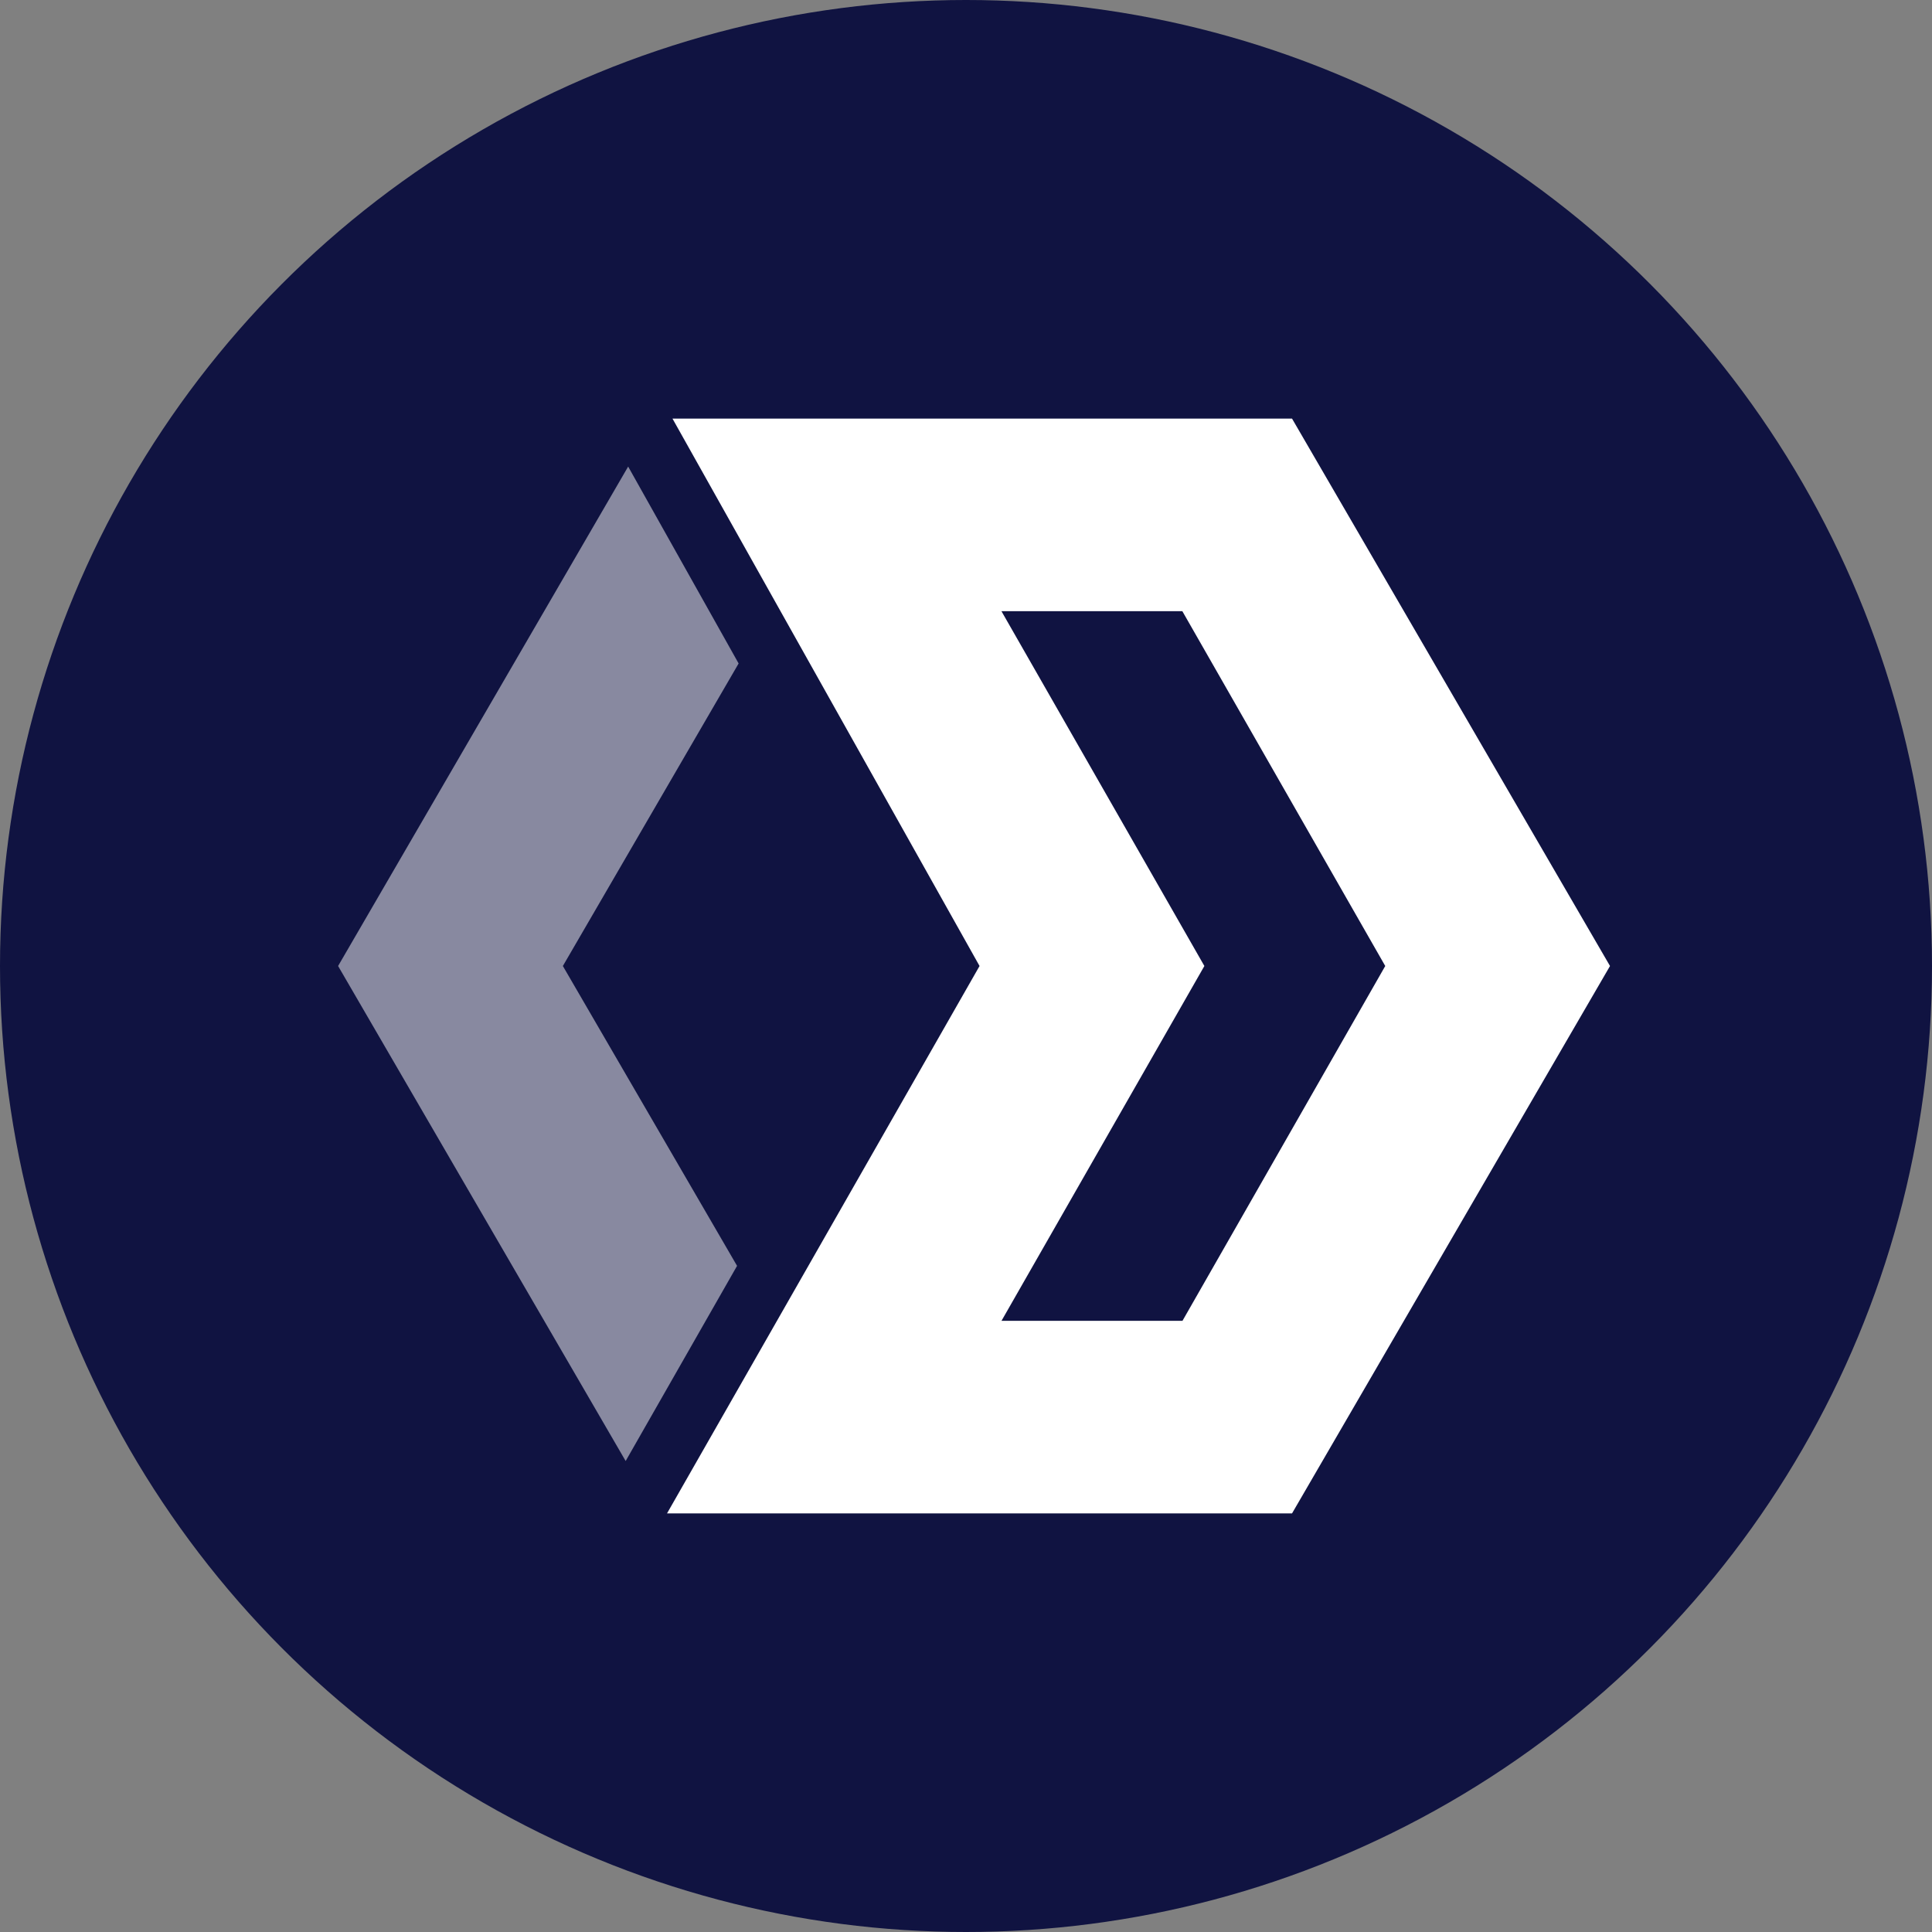
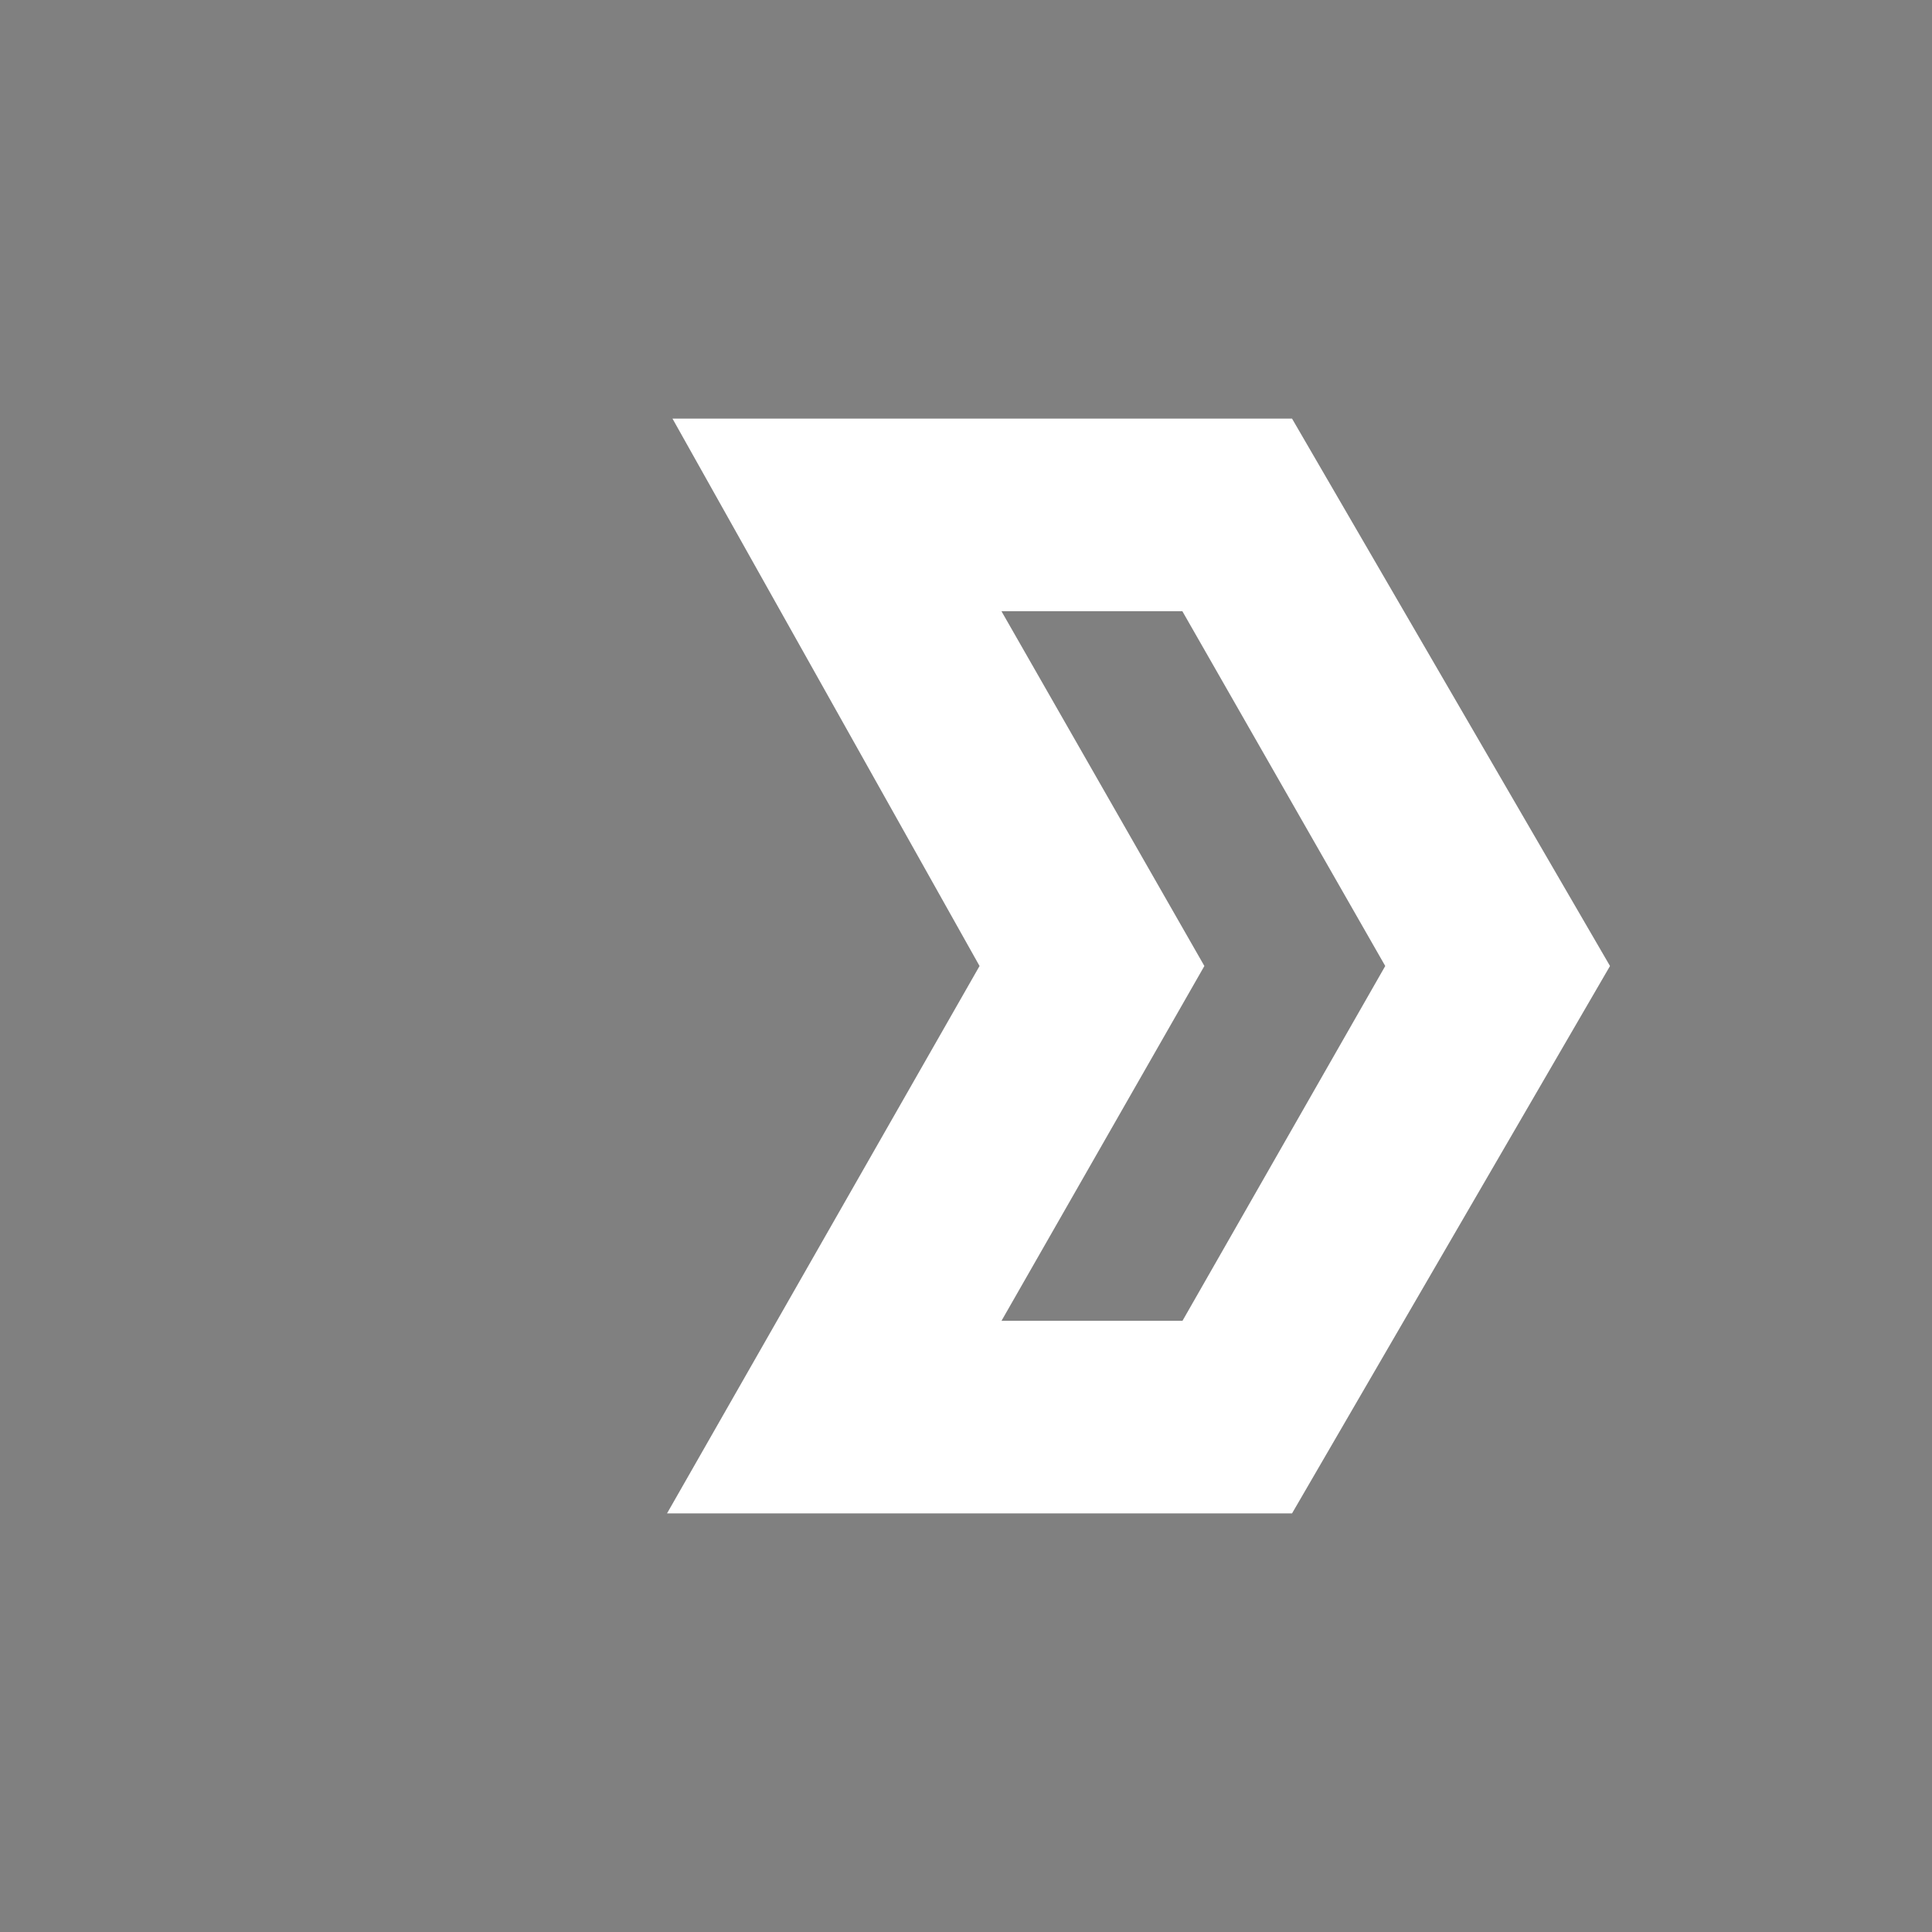
<svg xmlns="http://www.w3.org/2000/svg" width="68" height="68" viewBox="0 0 68 68" fill="none">
  <rect x="0" y="0" width="68" height="68" fill="#808080" stroke="none" />
-   <circle cx="34" cy="34" r="34" fill="#101341" />
  <path fill-rule="evenodd" clip-rule="evenodd" d="M45.475 14.733H23.672H23.669L34.477 34L23.477 53.267H45.475L56.667 34L45.475 14.733ZM42.39 34L35.247 21.511H35.249H41.614L48.756 34L41.619 46.489H35.249L42.39 34Z" fill="white" />
-   <path opacity="0.5" d="M25.997 23.352L19.811 34L25.942 44.554L22.021 51.423L11.9 34L22.109 16.422L25.997 23.352Z" fill="white" />
</svg>